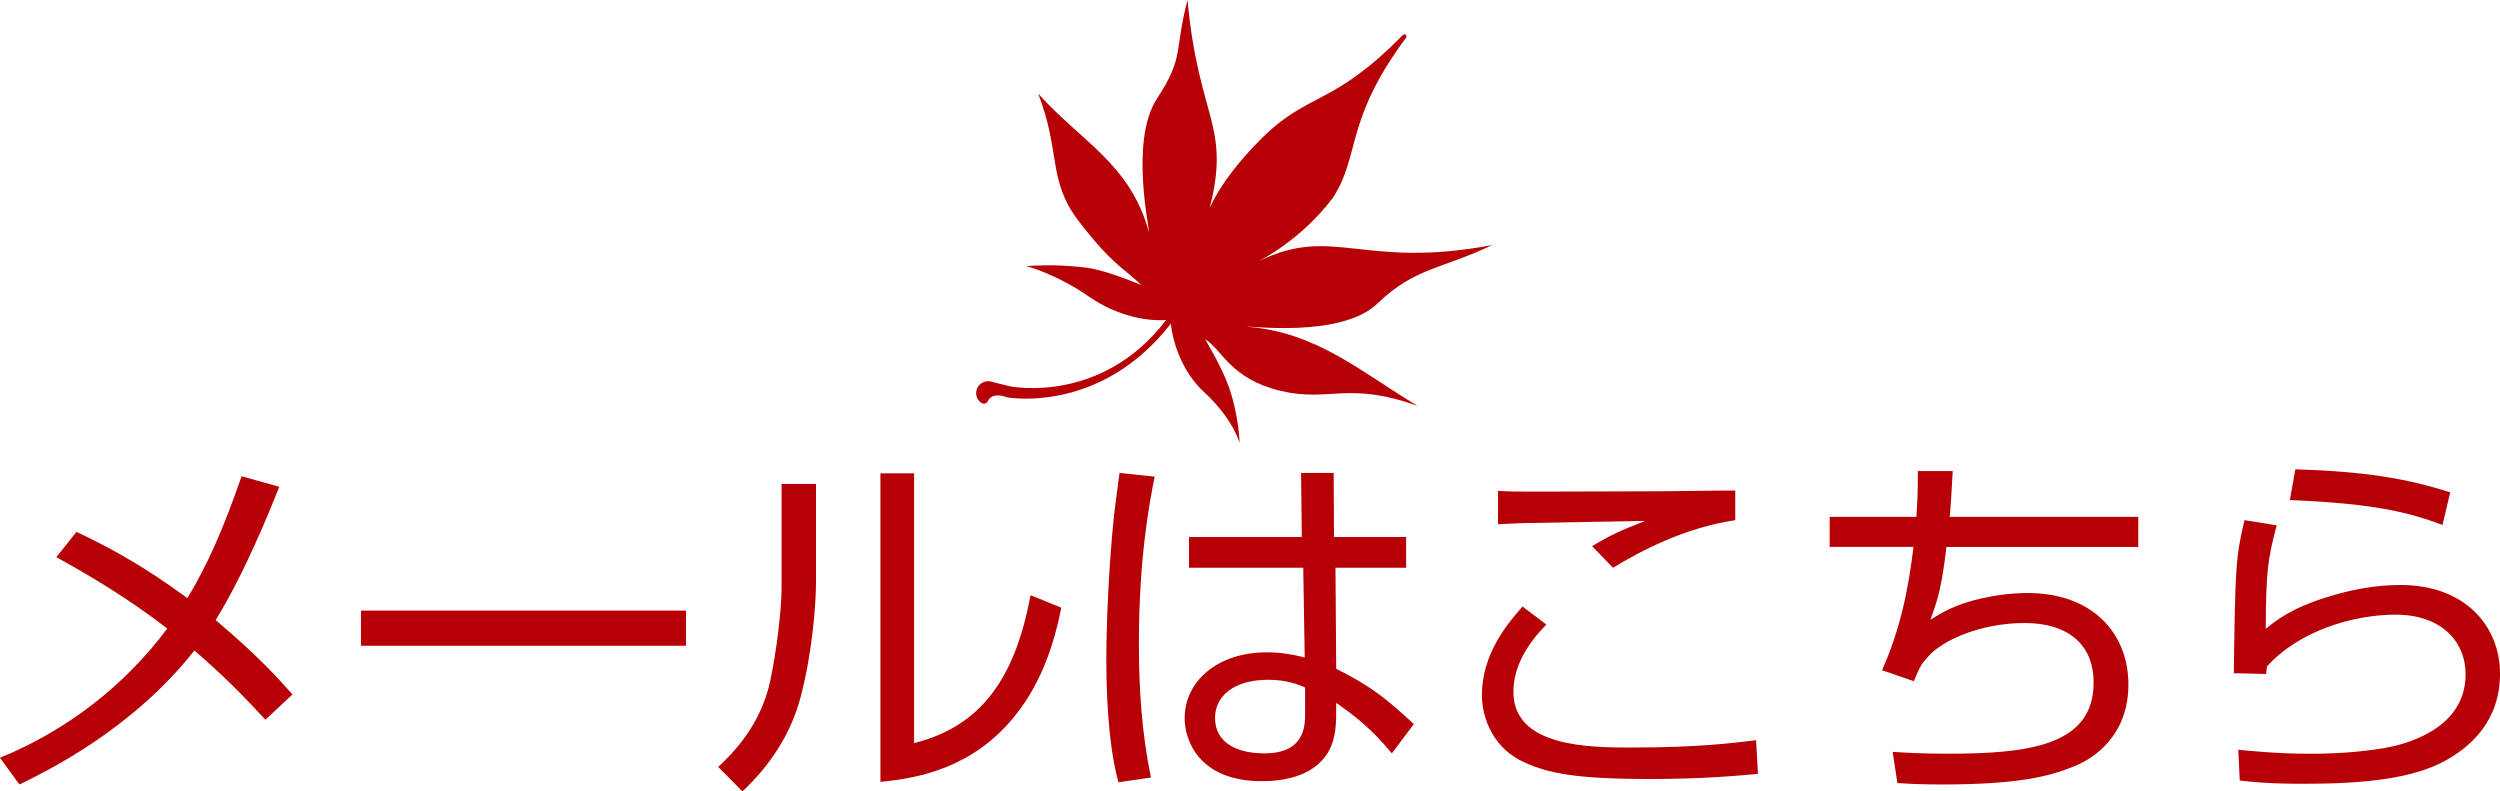
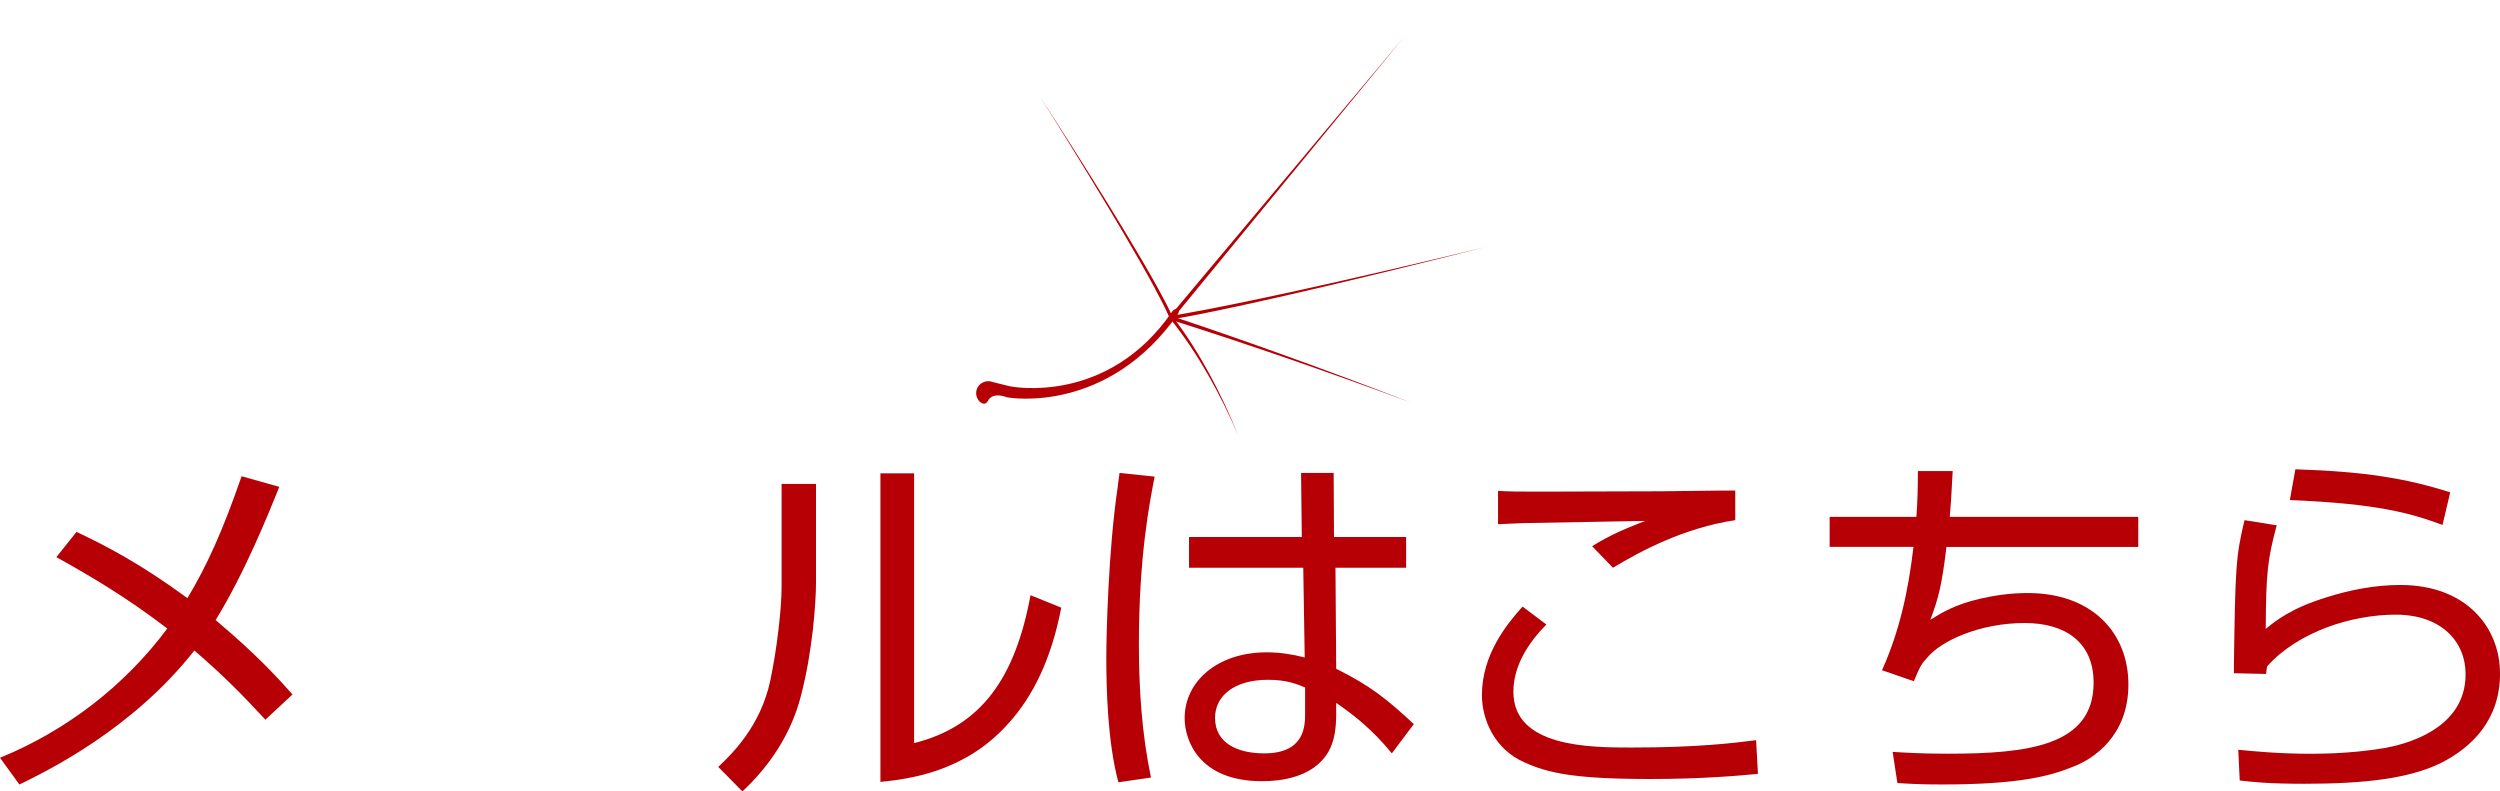
<svg xmlns="http://www.w3.org/2000/svg" version="1.1" x="0px" y="0px" width="148.701px" height="47.075px" viewBox="0 0 148.701 47.075" style="enable-background:new 0 0 148.701 47.075;" xml:space="preserve">
  <style type="text/css">
	.st0{fill:#B60005;}
</style>
  <defs>
</defs>
  <g>
-     <path class="st0" d="M83.449,2.074c-4.18,4.27-5.588,3.366-8.389,6.142c-2.802,2.778-3.391,4.748-3.288,4.833   C73.383,7.429,71.321,7.426,70.633,0c-0.815,3.137-0.165,3.338-1.819,5.873c-1.656,2.533-0.379,7.987-0.481,7.904   c-1.131-4.065-4.032-5.351-6.582-8.212c1.351,3.483,0.554,5.145,2.388,7.556c2.067,2.717,2.875,2.933,3.731,3.832   c0,0-1.964-0.854-3.201-1.025c-1.855-0.255-3.62-0.099-3.62-0.099s1.75,0.445,3.716,1.81c1.672,1.159,3.532,1.536,4.854,1.37   c0.092,1.331,0.704,3.118,2,4.313c1.761,1.625,2.112,3.03,2.112,3.03s-0.021-1.543-0.629-3.313   c-0.406-1.182-1.427-2.869-1.427-2.869c1.047,0.666,1.513,2.346,4.447,3.067c2.934,0.721,4.016-0.593,8.204,0.907   c-3.298-1.952-5.945-4.383-10.15-4.71c-0.103-0.085,5.606,0.716,7.774-1.395c2.169-2.112,3.887-2.057,6.807-3.462   c-7.696,1.455-9.5-1.211-13.866,0.955c0.041-0.051,2.451-1.2,4.384-3.759c1.655-2.534,0.688-4.601,4.365-9.54   C83.642,2.232,83.719,1.956,83.449,2.074z" />
    <path class="st0" d="M70.071,18.668c-4.156,5.941-9.934,5.017-10.184,4.961c-0.031-0.007-0.781-0.332-1.104,0.171   c-0.174,0.411-0.555,0.15-0.674-0.16c-0.121-0.312-0.009-0.714,0.343-0.887c0.2-0.099,0.411-0.105,0.578-0.033   c0,0,1.015,0.257,1.045,0.259c0.029,0.005,5.82,1.183,9.676-4.488l0.002-0.001c0.069-0.095,0.196-0.13,0.284-0.078   C70.121,18.461,70.138,18.576,70.071,18.668z" />
    <path class="st0" d="M69.569,18.824L83.546,2.158L69.742,18.967c-0.04,0.046-0.11,0.054-0.158,0.015   C69.536,18.943,69.529,18.872,69.569,18.824L69.569,18.824z" />
-     <path class="st0" d="M70.616,0.178c0.009,1.557-0.003,3.115-0.029,4.671c-0.026,1.556-0.065,3.113-0.127,4.669   c-0.06,1.556-0.14,3.111-0.254,4.665c-0.116,1.555-0.26,3.108-0.493,4.654c-0.009,0.063-0.068,0.105-0.129,0.096   c-0.064-0.01-0.106-0.068-0.096-0.129l-0.001-0.001l0-0.002c0.251-1.533,0.414-3.081,0.548-4.631   c0.134-1.55,0.232-3.102,0.311-4.657c0.081-1.554,0.139-3.108,0.184-4.665C70.574,3.291,70.605,1.736,70.616,0.178z" />
    <path class="st0" d="M61.852,5.739c0.693,1.067,1.379,2.138,2.061,3.212c0.681,1.074,1.357,2.151,2.026,3.234   c0.668,1.083,1.329,2.17,1.972,3.268c0.322,0.549,0.64,1.101,0.948,1.66c0.306,0.558,0.61,1.119,0.875,1.705   c0.022,0.047,0.001,0.104-0.047,0.126c-0.048,0.021-0.105-0.001-0.125-0.048c0,0,0-0.002-0.001-0.001l0-0.001   c-0.254-0.579-0.548-1.143-0.847-1.702c-0.301-0.56-0.61-1.115-0.925-1.667c-0.63-1.105-1.277-2.201-1.931-3.29   c-0.655-1.09-1.318-2.176-1.985-3.258C63.205,7.893,62.532,6.815,61.852,5.739z" />
-     <path class="st0" d="M61.178,15.844c0.747,0.131,1.488,0.295,2.224,0.478c0.738,0.183,1.468,0.39,2.192,0.625   c0.724,0.235,1.439,0.497,2.139,0.799c0.699,0.304,1.386,0.648,2.034,1.061c0.055,0.036,0.072,0.109,0.037,0.166   c-0.035,0.056-0.111,0.074-0.167,0.037l-0.002-0.001l-0.002-0.001c-0.623-0.421-1.29-0.778-1.974-1.096   c-0.686-0.319-1.39-0.598-2.104-0.851c-0.714-0.251-1.438-0.478-2.168-0.68C62.657,16.178,61.922,15.994,61.178,15.844z" />
    <path class="st0" d="M88.382,14.686c-1.549,0.396-3.1,0.782-4.652,1.165c-1.552,0.382-3.106,0.759-4.661,1.126   c-1.555,0.367-3.114,0.727-4.675,1.071c-1.562,0.342-3.127,0.675-4.704,0.954c-0.06,0.009-0.116-0.031-0.127-0.088   c-0.009-0.059,0.03-0.116,0.089-0.125c0.001,0,0.001,0,0.001-0.001l0,0c1.575-0.26,3.142-0.575,4.706-0.9   c1.565-0.325,3.125-0.667,4.685-1.017c1.559-0.349,3.117-0.709,4.674-1.072C85.275,15.434,86.828,15.064,88.382,14.686z" />
    <path class="st0" d="M83.944,23.957c-1.18-0.442-2.366-0.872-3.552-1.298c-1.188-0.425-2.377-0.843-3.568-1.256   c-2.383-0.822-4.774-1.619-7.176-2.379c-0.061-0.019-0.093-0.083-0.073-0.141c0.019-0.059,0.081-0.091,0.14-0.073   c0.001,0,0.001,0,0.001,0c2.394,0.797,4.774,1.629,7.146,2.488c1.185,0.429,2.368,0.865,3.549,1.308   C81.591,23.049,82.77,23.497,83.944,23.957z" />
    <path class="st0" d="M73.642,25.905c-0.254-0.621-0.538-1.23-0.835-1.831c-0.299-0.601-0.614-1.192-0.947-1.774   c-0.668-1.161-1.405-2.284-2.245-3.326l-0.002-0.001c-0.033-0.041-0.025-0.101,0.015-0.135c0.042-0.033,0.102-0.026,0.136,0.015   l0.001,0.001c0.821,1.072,1.537,2.218,2.178,3.398c0.321,0.591,0.622,1.192,0.906,1.8C73.133,24.662,73.403,25.278,73.642,25.905z" />
  </g>
  <g>
    <path class="st0" d="M15.786,42.807c-1.394-1.502-2.482-2.612-4.225-4.115c-3.68,4.682-8.709,7.142-10.407,7.97L0,45.072   c3.941-1.611,7.403-4.268,9.95-7.687c-2.416-1.851-4.485-3.07-6.598-4.246l1.198-1.502c1.742,0.827,3.745,1.851,6.598,3.941   c1.176-1.96,2.09-3.985,3.223-7.251l2.242,0.631c-0.631,1.568-2.047,5.096-3.788,7.926c2.438,2.047,3.658,3.397,4.572,4.421   L15.786,42.807z" />
-     <path class="st0" d="M40.806,36.319v2.09H21.471v-2.09H40.806z" />
+     <path class="st0" d="M40.806,36.319v2.09H21.471H40.806z" />
    <path class="st0" d="M48.536,34.642c0,1.154-0.196,4.115-0.915,6.815c-0.565,2.178-1.829,4.094-3.462,5.617l-1.438-1.458   c0.806-0.763,2.505-2.396,3.093-5.117c0.392-1.851,0.675-4.268,0.675-5.574v-6.141h2.047V34.642z M54.371,44.201   c3.985-1.001,6.01-3.854,6.925-8.797l1.829,0.74c-0.588,3.027-1.655,5.248-3.157,6.902c-2.592,2.896-5.923,3.288-7.6,3.463V28.153   h2.003V44.201z" />
    <path class="st0" d="M68.679,28.349c-0.306,1.567-0.937,4.769-0.937,9.973c0,2.656,0.174,5.335,0.719,7.926l-1.938,0.283   c-0.653-2.417-0.719-5.64-0.719-7.425c0-1.22,0.109-6.293,0.676-10.125c0.021-0.283,0.108-0.74,0.108-0.85L68.679,28.349z    M77.432,31.942l-0.044-3.811h1.938l0.021,3.811h4.289v1.829h-4.202l0.044,6.01c2.024,1.002,3.026,1.808,4.616,3.288l-1.307,1.742   c-1.154-1.416-2.243-2.265-3.31-3.005v0.609c0,0.893-0.087,1.654-0.479,2.33c-0.914,1.523-2.853,1.72-3.941,1.72   c-3.745,0-4.594-2.438-4.594-3.745c0-2.199,1.96-3.919,4.877-3.919c0.763,0,1.503,0.108,2.265,0.305l-0.087-5.335h-6.794v-1.829   H77.432z M77.628,40.891c-0.458-0.196-1.111-0.457-2.199-0.457c-2.047,0-3.158,0.979-3.158,2.265c0,1.524,1.372,2.112,2.918,2.112   c2.396,0,2.439-1.59,2.439-2.374V40.891z" />
    <path class="st0" d="M91.977,37.146c-1.089,1.11-1.959,2.461-1.959,4.007c0,3.31,4.594,3.31,7.055,3.31   c3.854,0,6.01-0.262,7.381-0.436l0.109,2.003c-1.154,0.109-3.31,0.305-6.401,0.305c-4.486,0-6.098-0.348-7.513-1.001   c-1.764-0.784-2.504-2.548-2.504-3.985c0-2.417,1.48-4.224,2.417-5.27L91.977,37.146z M103.212,30.94   c-3.048,0.458-5.617,1.829-7.272,2.831l-1.241-1.284c1.067-0.653,1.764-0.959,3.157-1.503c-1.153,0.021-6.249,0.108-7.272,0.131   c-0.565,0.021-0.979,0.043-1.48,0.065v-1.981c0.871,0.043,1.023,0.043,2.548,0.043c1.11,0,1.72,0,7.142-0.021   c3.55-0.044,3.941-0.044,4.42-0.044V30.94z" />
    <path class="st0" d="M116.147,28.023c-0.087,1.589-0.109,2.024-0.174,2.722h11.213v1.785h-11.409   c-0.283,2.309-0.457,2.983-0.958,4.333c0.675-0.413,1.415-0.893,3.005-1.263c0.783-0.174,1.72-0.326,2.787-0.326   c3.811,0,5.987,2.352,5.987,5.443c0,3.048-2.068,4.42-3.266,4.877c-1.438,0.588-3.288,1.067-7.839,1.067   c-1.35,0-1.96-0.044-2.635-0.087l-0.283-1.852c0.697,0.044,1.742,0.109,3.244,0.109c4.791,0,8.71-0.457,8.71-4.225   c0-2.417-1.698-3.549-4.094-3.549c-2.656,0-4.942,1.045-5.77,2.024c-0.393,0.436-0.436,0.501-0.828,1.438l-1.894-0.653   c1.045-2.33,1.567-4.725,1.872-7.338h-4.986v-1.785h5.161c0.064-1.002,0.087-1.546,0.087-2.722H116.147z" />
    <path class="st0" d="M135.419,31.246c-0.545,2.046-0.632,2.787-0.653,6.162c0.609-0.501,1.502-1.22,3.593-1.873   c1.437-0.457,2.918-0.74,4.42-0.74c3.92,0,5.923,2.525,5.923,5.27c0,2.722-1.633,4.376-3.55,5.335   c-1.894,0.914-4.528,1.219-8.078,1.219c-2.199,0-3.07-0.108-3.854-0.195l-0.087-1.829c0.87,0.087,2.417,0.239,4.311,0.239   c2.178,0,3.658-0.218,4.442-0.349c1.045-0.196,4.769-1.045,4.769-4.377c0-1.981-1.48-3.549-4.159-3.549   c-2.591,0-5.792,1.002-7.643,3.07c-0.044,0.196-0.044,0.261-0.065,0.457l-1.916-0.043V39.65c0.087-5.9,0.109-6.511,0.632-8.71   L135.419,31.246z M145.282,31.223c-1.895-0.696-3.811-1.263-9.08-1.48l0.327-1.829c4.071,0.131,6.554,0.522,9.211,1.372   L145.282,31.223z" />
  </g>
</svg>